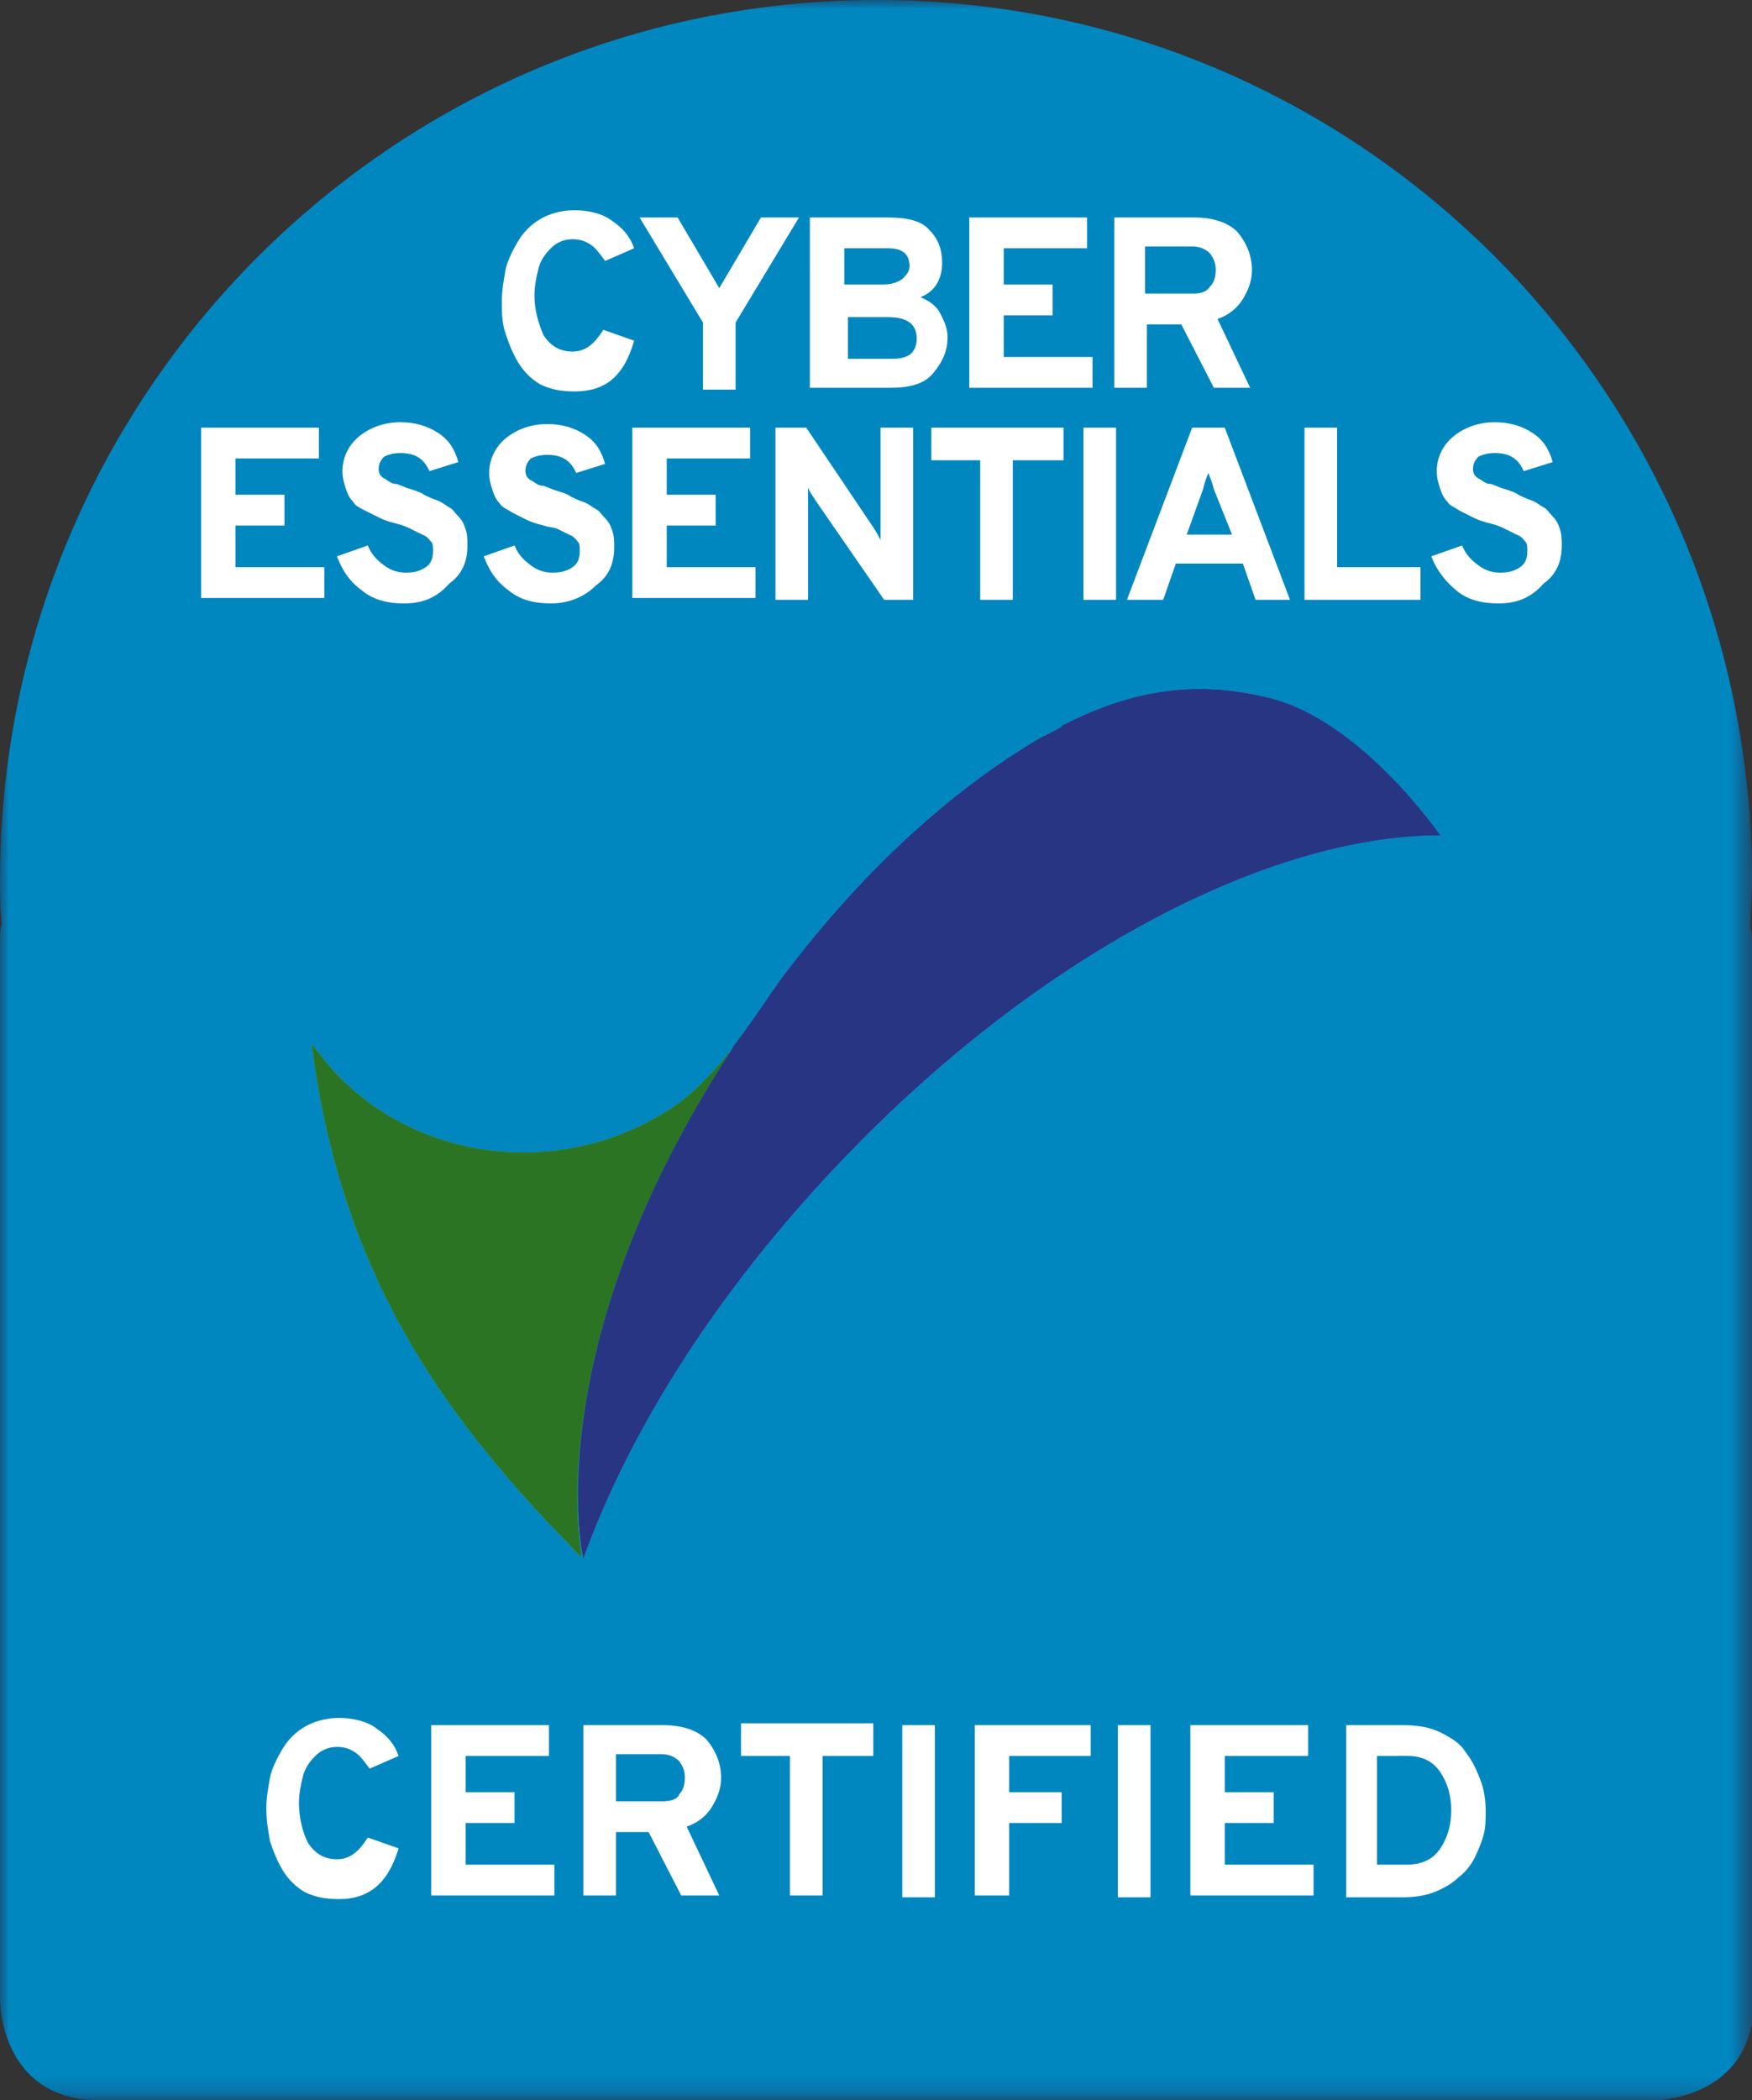
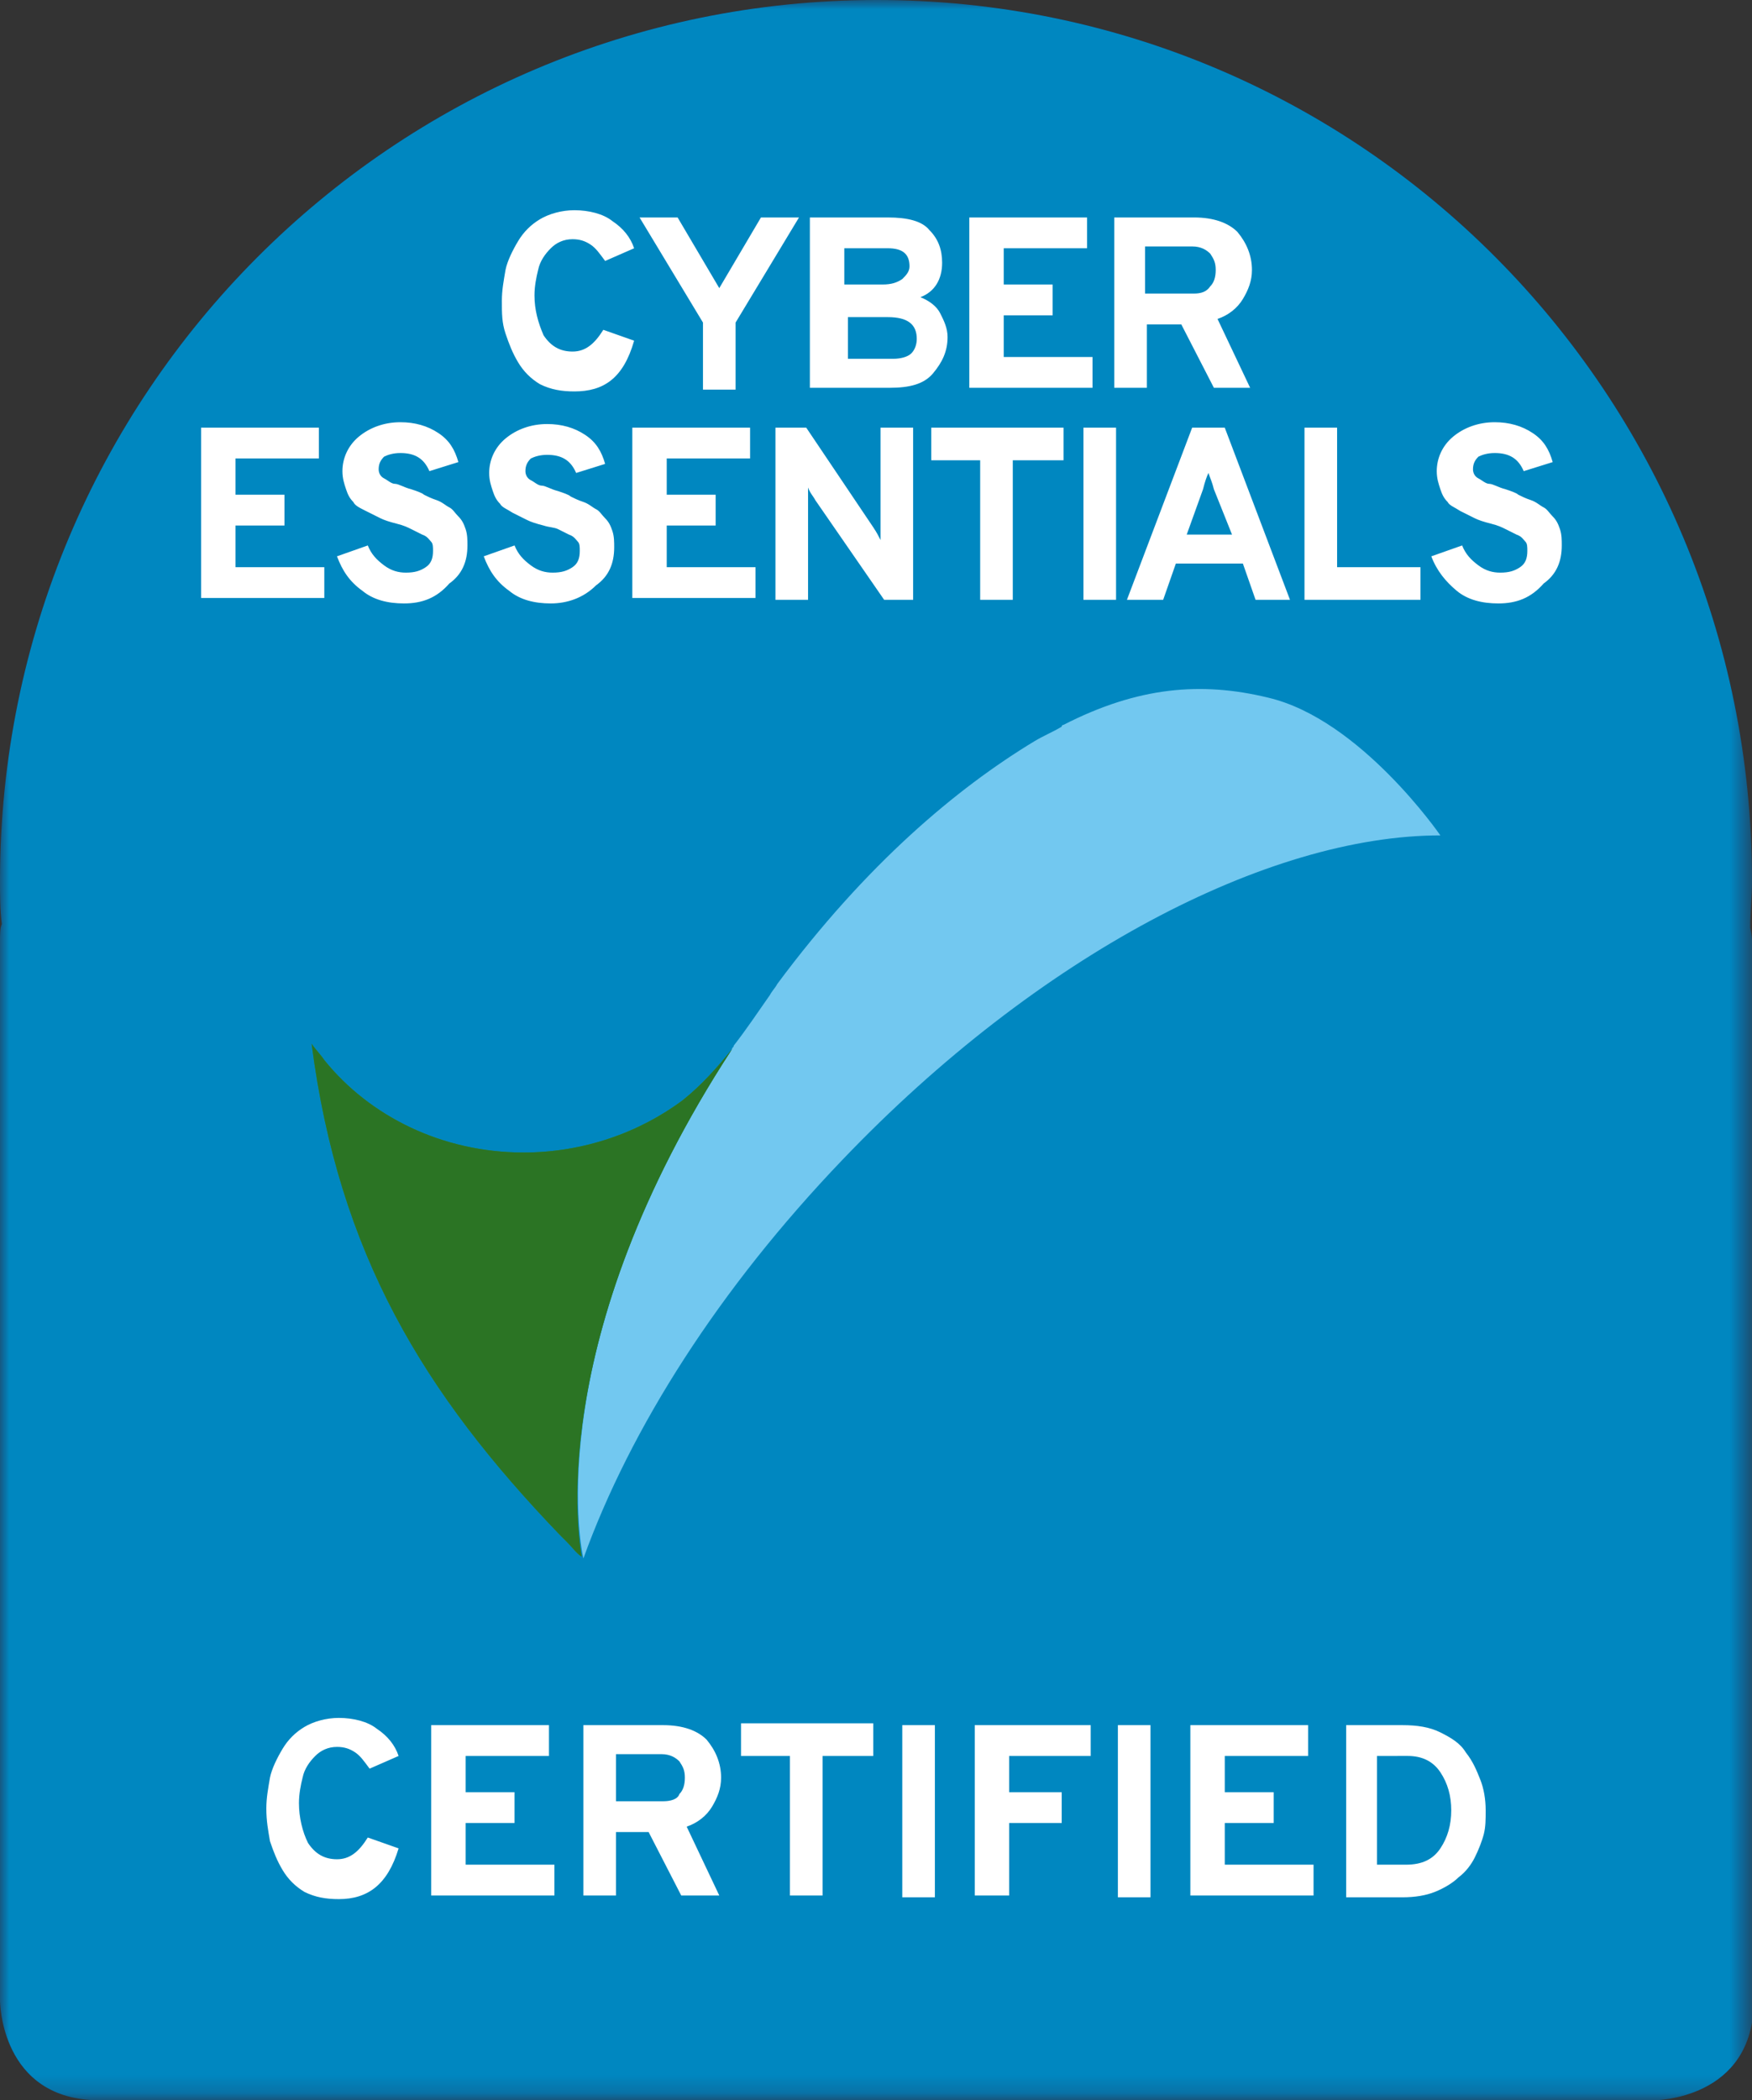
<svg xmlns="http://www.w3.org/2000/svg" xmlns:xlink="http://www.w3.org/1999/xlink" width="96.7" height="115.9" xml:space="preserve">
  <rect width="100%" height="100%" fill="#333333" stroke="none" />
  <defs>
    <filter id="a" filterUnits="userSpaceOnUse" x="0" y="0" width="96.7" height="115.9">
      <feColorMatrix values="1 0 0 0 0 0 1 0 0 0 0 0 1 0 0 0 0 0 1 0" />
    </filter>
  </defs>
  <mask maskUnits="userSpaceOnUse" x="0" y="0" width="96.7" height="115.9" id="c">
    <g filter="url(#a)">
      <linearGradient id="b" gradientUnits="userSpaceOnUse" x1="-212.36" y1="496.291" x2="-210.269" y2="496.291" gradientTransform="scale(24.927 -24.927) rotate(-86.1 -367.13 125.148)">
        <stop offset="0" stop-color="#fff" />
        <stop offset="1" />
      </linearGradient>
      <path fill="url(#b)" d="m997.4-281.1 125.2 1836.8-1358.5 92.6-125.2-1836.8z" />
    </g>
  </mask>
  <g mask="url(#c)">
    <path d="M96.7 51.9s0-.3-.1-.7c0-.9.1-1.7.1-2.6C96.7 21.7 75.1 0 48.4 0S0 21.7 0 48.6c0 .8 0 1.6.1 2.4-.1.2-.1.6-.1.9v58.5s0 5.5 5.5 5.5h85.8s5.5 0 5.5-5.5V51.9z" fill="#252451" />
  </g>
  <defs>
    <filter id="d" filterUnits="userSpaceOnUse" x="0" y="0" width="96.7" height="115.9">
      <feColorMatrix values="1 0 0 0 0 0 1 0 0 0 0 0 1 0 0 0 0 0 1 0" />
    </filter>
  </defs>
  <mask maskUnits="userSpaceOnUse" x="0" y="0" width="96.7" height="115.9" id="f">
    <g filter="url(#d)">
      <linearGradient id="e" gradientUnits="userSpaceOnUse" x1="-221.368" y1="487.248" x2="-219.276" y2="487.248" gradientTransform="scale(55.926 -55.926) rotate(-89.5 -352.88 128.805)">
        <stop offset="0" stop-color="#fff" />
        <stop offset="1" />
      </linearGradient>
      <path fill="url(#e)" d="m1003.1-207.5 15.4 1771.2-1260 11L-257-196.5z" />
    </g>
  </mask>
  <g mask="url(#f)">
    <path d="M96.7 51.9s0-.3-.1-.7c0-.9.1-1.7.1-2.6C96.7 21.7 75.1 0 48.4 0S0 21.7 0 48.6c0 .8 0 1.6.1 2.4-.1.2-.1.6-.1.9v58.5s0 5.5 5.5 5.5h85.8s5.5 0 5.5-5.5V51.9z" fill="#0087c0" />
  </g>
-   <path d="M40.4 57.9c-.8 1-1.7 2-2.7 2.8-2.4 1.8-5.5 2.9-8.8 2.9-4.5 0-8.5-2-11-5.1-.2-.3-.5-.6-.7-.9 1.5 11.6 6.2 19.3 13.7 27.1l.4.4c.3.3.5.6.8.8-.1-.7-2.2-11.9 8.3-28" fill="#98c669" />
  <path d="M79.5 46.1s-4.4-6.4-9.5-7.6c-3.7-.9-7.2-.6-11.3 1.5 0 0-.1 0-.1.1-.5.3-1 .5-1.5.8-4.3 2.6-9.3 6.8-14.2 13.4-.1.2-.3.4-.4.6-.7 1-1.3 1.9-2 2.8 0 .1-.1.1-.1.2C29.9 74 32 85.2 32.2 86c2.6-7.2 7.5-14.9 14.3-22 10.8-11.3 23.5-17.9 33-17.9" fill="#72c8f0" />
  <defs>
    <filter id="g" filterUnits="userSpaceOnUse" x="4.2" y="43" width="55" height="45.1">
      <feColorMatrix values="1 0 0 0 0 0 1 0 0 0 0 0 1 0 0 0 0 0 1 0" />
    </filter>
  </defs>
  <mask maskUnits="userSpaceOnUse" x="4.2" y="43" width="55" height="45.1" id="i">
    <g filter="url(#g)">
      <linearGradient id="h" gradientUnits="userSpaceOnUse" x1="-260.991" y1="542.28" x2="-258.9" y2="542.28" gradientTransform="scale(-7.958 7.958) rotate(-33.4 -954.032 -171.16)">
        <stop offset="0" stop-color="#fff" />
        <stop offset="1" />
      </linearGradient>
      <path fill="url(#h)" d="m626 2135.9-1676.7-1105.5L135.6-768.7 1812.3 336.8z" />
    </g>
  </mask>
  <g mask="url(#i)">
    <defs>
      <path id="j" d="M4.2 43h55v45.1h-55z" />
    </defs>
    <clipPath id="k">
      <use xlink:href="#j" overflow="visible" />
    </clipPath>
    <path d="M40.4 57.9c-.8 1-1.7 2-2.7 2.8-2.4 1.8-5.5 2.9-8.8 2.9-4.5 0-8.5-2-11-5.1-.2-.3-.5-.6-.7-.9 1.5 11.6 6.2 19.3 13.7 27.1l.4.4c.3.3.5.6.8.8-.1-.7-2.2-11.9 8.3-28" clip-path="url(#k)" fill="#368a2d" />
  </g>
  <defs>
    <filter id="l" filterUnits="userSpaceOnUse" x="13.1" y="23.3" width="74" height="64.7">
      <feColorMatrix values="1 0 0 0 0 0 1 0 0 0 0 0 1 0 0 0 0 0 1 0" />
    </filter>
  </defs>
  <mask maskUnits="userSpaceOnUse" x="13.1" y="23.3" width="74" height="64.7" id="n">
    <g filter="url(#l)">
      <linearGradient id="m" gradientUnits="userSpaceOnUse" x1="-227.385" y1="532.441" x2="-225.294" y2="532.441" gradientTransform="scale(-19.384 19.384) rotate(23.4 1076.45 787.437)">
        <stop offset="0" stop-color="#fff" />
        <stop offset="1" />
      </linearGradient>
      <path fill="url(#m)" d="M1644.9 1286.2-45.3 2017.6-883.3 81 806.8-650.4z" />
    </g>
  </mask>
  <g mask="url(#n)">
    <defs>
      <path id="o" d="M13.1 23.3h74V88h-74z" />
    </defs>
    <clipPath id="p">
      <use xlink:href="#o" overflow="visible" />
    </clipPath>
-     <path d="M79.5 46.1s-4.4-6.4-9.5-7.6c-3.7-.9-7.2-.6-11.3 1.5 0 0-.1 0-.1.1-.5.3-1 .5-1.5.8-4.3 2.6-9.3 6.8-14.2 13.4-.1.2-.3.4-.4.6-.7 1-1.3 1.9-2 2.8 0 .1-.1.1-.1.2C29.9 74 32 85.2 32.2 86c2.6-7.2 7.5-14.9 14.3-22 10.8-11.3 23.5-17.9 33-17.9" clip-path="url(#p)" fill="#0087c0" />
  </g>
  <defs>
    <filter id="q" filterUnits="userSpaceOnUse" x="4.2" y="43" width="55" height="45.1">
      <feColorMatrix values="1 0 0 0 0 0 1 0 0 0 0 0 1 0 0 0 0 0 1 0" />
    </filter>
  </defs>
  <mask maskUnits="userSpaceOnUse" x="4.2" y="43" width="55" height="45.1" id="s">
    <g filter="url(#q)">
      <linearGradient id="r" gradientUnits="userSpaceOnUse" x1="-236.769" y1="656.308" x2="-234.678" y2="656.308" gradientTransform="scale(-5.644 5.644) rotate(12.5 2273.266 1325.388)">
        <stop offset="0" stop-color="#fff" />
        <stop offset="1" />
      </linearGradient>
      <path fill="url(#r)" d="m1375.2 1481.4-1558.5 345.5-430.3-1941.1L944.9-459.7z" />
    </g>
  </mask>
  <g mask="url(#s)">
    <defs>
      <path id="t" d="M4.2 43h55v45.1h-55z" />
    </defs>
    <clipPath id="u">
      <use xlink:href="#t" overflow="visible" />
    </clipPath>
    <path d="M40.4 57.9c-.8 1-1.7 2-2.7 2.8-2.4 1.8-5.5 2.9-8.8 2.9-4.5 0-8.5-2-11-5.1-.2-.3-.5-.6-.7-.9 1.5 11.6 6.2 19.3 13.7 27.1l.4.4c.3.3.5.6.8.8-.1-.7-2.2-11.9 8.3-28" clip-path="url(#u)" fill="#2b7424" />
  </g>
  <defs>
    <filter id="v" filterUnits="userSpaceOnUse" x="13.1" y="23.3" width="74.7" height="64.7">
      <feColorMatrix values="1 0 0 0 0 0 1 0 0 0 0 0 1 0 0 0 0 0 1 0" />
    </filter>
  </defs>
  <mask maskUnits="userSpaceOnUse" x="13.1" y="23.3" width="74.7" height="64.7" id="x">
    <g filter="url(#v)">
      <linearGradient id="w" gradientUnits="userSpaceOnUse" x1="-229.497" y1="523.644" x2="-227.406" y2="523.644" gradientTransform="scale(-22.877 22.877) rotate(15.7 1665.555 1063.364)">
        <stop offset="0" stop-color="#fff" />
        <stop offset="1" />
      </linearGradient>
-       <path fill="url(#w)" d="m1461.8 1434.9-1612.3 453.2L-700.2-67.7 912-520.9z" />
+       <path fill="url(#w)" d="m1461.8 1434.9-1612.3 453.2z" />
    </g>
  </mask>
  <g mask="url(#x)">
    <defs>
      <path id="y" d="M13.1 23.3h74.7V88H13.1z" />
    </defs>
    <clipPath id="z">
      <use xlink:href="#y" overflow="visible" />
    </clipPath>
    <path d="M79.5 46.1s-4.4-6.4-9.5-7.6c-3.7-.9-7.2-.6-11.3 1.5 0 0-.1 0-.1.1-.5.3-1 .5-1.5.8-4.3 2.6-9.3 6.8-14.2 13.4-.1.2-.3.4-.4.6-.7 1-1.3 1.9-2 2.8 0 .1-.1.1-.1.2C29.9 74 32 85.2 32.2 86c2.6-7.2 7.5-14.9 14.3-22 10.8-11.3 23.5-17.9 33-17.9" clip-path="url(#z)" fill="#283583" />
  </g>
  <path d="M31.7 21.6c-.7 0-1.3-.1-1.9-.4-.5-.3-.9-.7-1.2-1.2-.3-.5-.5-1-.7-1.6s-.2-1.1-.2-1.8c0-.6.1-1.1.2-1.7.1-.5.4-1.1.7-1.6.3-.5.7-.9 1.2-1.2.5-.3 1.2-.5 1.9-.5.8 0 1.6.2 2.1.6.6.4 1 .9 1.2 1.5l-1.6.7c-.3-.4-.5-.7-.8-.9-.3-.2-.6-.3-1-.3-.5 0-.9.2-1.2.5-.3.3-.6.7-.7 1.2-.1.4-.2.9-.2 1.4 0 .8.2 1.5.5 2.2.4.6.9.9 1.6.9.7 0 1.2-.4 1.7-1.2l1.7.6c-.6 2.1-1.7 2.8-3.3 2.8zm7.1-.1v-3.7L35.3 12h2.1l2.3 3.9L42 12h2.1l-3.5 5.8v3.7h-1.8zm6-9.5H49c1.1 0 1.9.2 2.3.7.5.5.7 1.1.7 1.8 0 .9-.4 1.6-1.2 1.9.5.2.9.5 1.1.9.2.4.4.8.4 1.3 0 .8-.3 1.4-.8 2-.5.6-1.3.8-2.4.8h-4.4V12zm3.9 3.7c.5 0 .8-.1 1.1-.3.2-.2.4-.4.4-.7 0-.7-.4-1-1.2-1h-2.4v2h2.1zm.6 4.1c.4 0 .8-.1 1-.3.2-.2.3-.5.3-.8 0-.8-.5-1.2-1.6-1.2h-2.2v2.3h2.5zm4.2 1.7V12H60v1.7h-4.6v2h2.7v1.7h-2.7v2.3h4.9v1.7h-6.8zm8 0V12h4.4c1.1 0 1.9.3 2.4.8.5.6.8 1.3.8 2.1 0 .6-.2 1.1-.5 1.6s-.8.9-1.4 1.1l1.8 3.8h-2l-1.8-3.5h-1.9v3.5h-1.8zm1.8-5.3h2.6c.4 0 .7-.1.9-.4.2-.2.3-.5.3-.9s-.1-.6-.3-.9c-.2-.2-.5-.4-1-.4h-2.6v2.6zM11.1 33.1v-9.5h6.5v1.7H13v2h2.7V29H13v2.3h4.9V33h-6.8zm11.2.2c-.9 0-1.7-.2-2.3-.7-.7-.5-1.1-1.1-1.4-1.9l1.7-.6c.2.5.5.8.9 1.1.4.3.8.4 1.2.4.5 0 .8-.1 1.1-.3s.4-.5.4-.9c0-.2 0-.4-.1-.5-.1-.1-.2-.3-.5-.4l-.6-.3c-.2-.1-.4-.2-.8-.3-.4-.1-.7-.2-.9-.3l-.8-.4c-.4-.2-.6-.3-.7-.5-.2-.2-.3-.4-.4-.7-.1-.3-.2-.6-.2-1 0-.7.3-1.4.9-1.9.6-.5 1.4-.8 2.3-.8.8 0 1.5.2 2.1.6.6.4.9.9 1.1 1.6l-1.6.5c-.3-.7-.8-1-1.6-1-.4 0-.7.1-.9.2-.2.2-.3.4-.3.7 0 .2.1.4.3.5.2.1.4.3.6.3s.5.2.9.3c.3.1.6.2.7.3.2.1.4.2.7.3.3.1.5.3.7.4.2.1.3.3.5.5s.3.4.4.7c.1.3.1.6.1.9 0 .9-.3 1.6-1 2.1-.7.8-1.5 1.1-2.5 1.1zm8.1 0c-.9 0-1.7-.2-2.3-.7-.7-.5-1.1-1.1-1.4-1.9l1.7-.6c.2.5.5.8.9 1.1.4.3.8.4 1.2.4.5 0 .8-.1 1.1-.3s.4-.5.4-.9c0-.2 0-.4-.1-.5-.1-.1-.2-.3-.5-.4l-.6-.3c-.2-.1-.5-.1-.8-.2-.4-.1-.7-.2-.9-.3l-.8-.4c-.3-.2-.6-.3-.7-.5-.2-.2-.3-.4-.4-.7-.1-.3-.2-.6-.2-1 0-.7.3-1.4.9-1.9.6-.5 1.4-.8 2.3-.8.8 0 1.5.2 2.1.6.6.4.9.9 1.1 1.6l-1.6.5c-.3-.7-.8-1-1.6-1-.4 0-.7.1-.9.2-.2.2-.3.4-.3.7 0 .2.1.4.3.5.2.1.4.3.6.3s.5.2.9.3c.3.1.6.2.7.3.2.1.4.2.7.3.3.1.5.3.7.4.2.1.3.3.5.5s.3.4.4.7c.1.3.1.6.1.9 0 .9-.3 1.6-1 2.1-.7.7-1.6 1-2.5 1zm4.5-.2v-9.5h6.5v1.7h-4.6v2h2.7V29h-2.7v2.3h4.9V33h-6.8zm15.5 0h-1.6L45 27.6c-.1-.2-.3-.4-.4-.7v6.2h-1.8v-9.5h1.7l3.7 5.5c.2.3.3.5.4.7v-6.2h1.8v9.5zm5.5-7.7v7.7h-1.8v-7.7h-2.7v-1.8h7.3v1.8h-2.8zm3.9 7.7v-9.5h1.8v9.5h-1.8zm9.5 0-.7-2h-3.7l-.7 2h-2l3.6-9.5h1.8l3.6 9.5h-1.9zM68 29.5 67 27c-.1-.4-.2-.6-.3-.9-.1.2-.2.5-.3.9l-.9 2.5H68zm4 3.6v-9.5h1.8v7.7h4.6v1.8H72zm10.7.2c-.9 0-1.7-.2-2.3-.7-.6-.5-1.1-1.1-1.4-1.9l1.7-.6c.2.5.5.8.9 1.1.4.3.8.4 1.2.4.5 0 .8-.1 1.1-.3s.4-.5.4-.9c0-.2 0-.4-.1-.5-.1-.1-.2-.3-.5-.4l-.6-.3c-.2-.1-.4-.2-.8-.3-.4-.1-.7-.2-.9-.3l-.8-.4c-.3-.2-.6-.3-.7-.5-.2-.2-.3-.4-.4-.7-.1-.3-.2-.6-.2-1 0-.7.3-1.4.9-1.9.6-.5 1.4-.8 2.3-.8.8 0 1.5.2 2.1.6.6.4.9.9 1.1 1.6l-1.6.5c-.3-.7-.8-1-1.6-1-.4 0-.7.1-.9.2-.2.2-.3.4-.3.7 0 .2.1.4.3.5.2.1.4.3.6.3s.5.2.9.3c.3.1.6.2.7.3.2.1.4.2.7.3.3.1.5.3.7.4.2.1.3.3.5.5s.3.4.4.7c.1.3.1.6.1.9 0 .9-.3 1.6-1 2.1-.7.8-1.5 1.1-2.5 1.1zm-64 71.5c-.7 0-1.3-.1-1.9-.4-.5-.3-.9-.7-1.2-1.2-.3-.5-.5-1-.7-1.6-.1-.6-.2-1.1-.2-1.8 0-.6.1-1.1.2-1.7.1-.5.4-1.1.7-1.6.3-.5.7-.9 1.2-1.2.5-.3 1.2-.5 1.9-.5.8 0 1.6.2 2.1.6.6.4 1 .9 1.2 1.5l-1.6.7c-.3-.4-.5-.7-.8-.9-.3-.2-.6-.3-1-.3-.5 0-.9.2-1.2.5-.3.3-.6.7-.7 1.2-.1.4-.2.9-.2 1.4 0 .8.2 1.6.5 2.2.4.6.9.9 1.6.9.7 0 1.2-.4 1.7-1.2l1.7.6c-.6 2-1.7 2.8-3.3 2.8zm5.1-.1v-9.5h6.5v1.7h-4.6v2h2.7v1.7h-2.7v2.3h4.9v1.7h-6.8zm8.4 0v-9.5h4.4c1.1 0 1.9.3 2.4.8.5.6.8 1.3.8 2.1 0 .6-.2 1.1-.5 1.6s-.8.9-1.4 1.1l1.8 3.8h-2.1l-1.8-3.5H34v3.5h-1.8zm1.8-5.3h2.6c.4 0 .8-.1.9-.4.2-.2.3-.5.3-.9s-.1-.6-.3-.9c-.2-.2-.5-.4-1-.4H34v2.6zm11.4-2.5v7.7h-1.8v-7.7h-2.7v-1.8h7.3v1.8h-2.8zm4.4 7.8v-9.5h1.8v9.5h-1.8zm4 0v-9.5h6.4v1.7h-4.5v2h2.9v1.7h-2.9v4h-1.9zm7.9 0v-9.5h1.8v9.5h-1.8zm4 0v-9.5h6.5v1.7h-4.6v2h2.7v1.7h-2.7v2.3h4.9v1.7h-6.8zm8.5-9.5h3.2c.8 0 1.5.1 2.1.4.6.3 1.1.6 1.4 1.1.4.5.6 1 .8 1.5.2.5.3 1.1.3 1.7 0 .5 0 .9-.1 1.3s-.3.9-.5 1.3-.5.8-.9 1.1c-.3.3-.8.6-1.3.8-.5.2-1.1.3-1.8.3h-3.1v-9.5zm3.4 7.7c.9 0 1.5-.3 1.9-.9.4-.6.6-1.3.6-2.1s-.2-1.5-.6-2.1c-.4-.6-1-.9-1.8-.9H76v6h1.6z" fill="#fff" />
</svg>